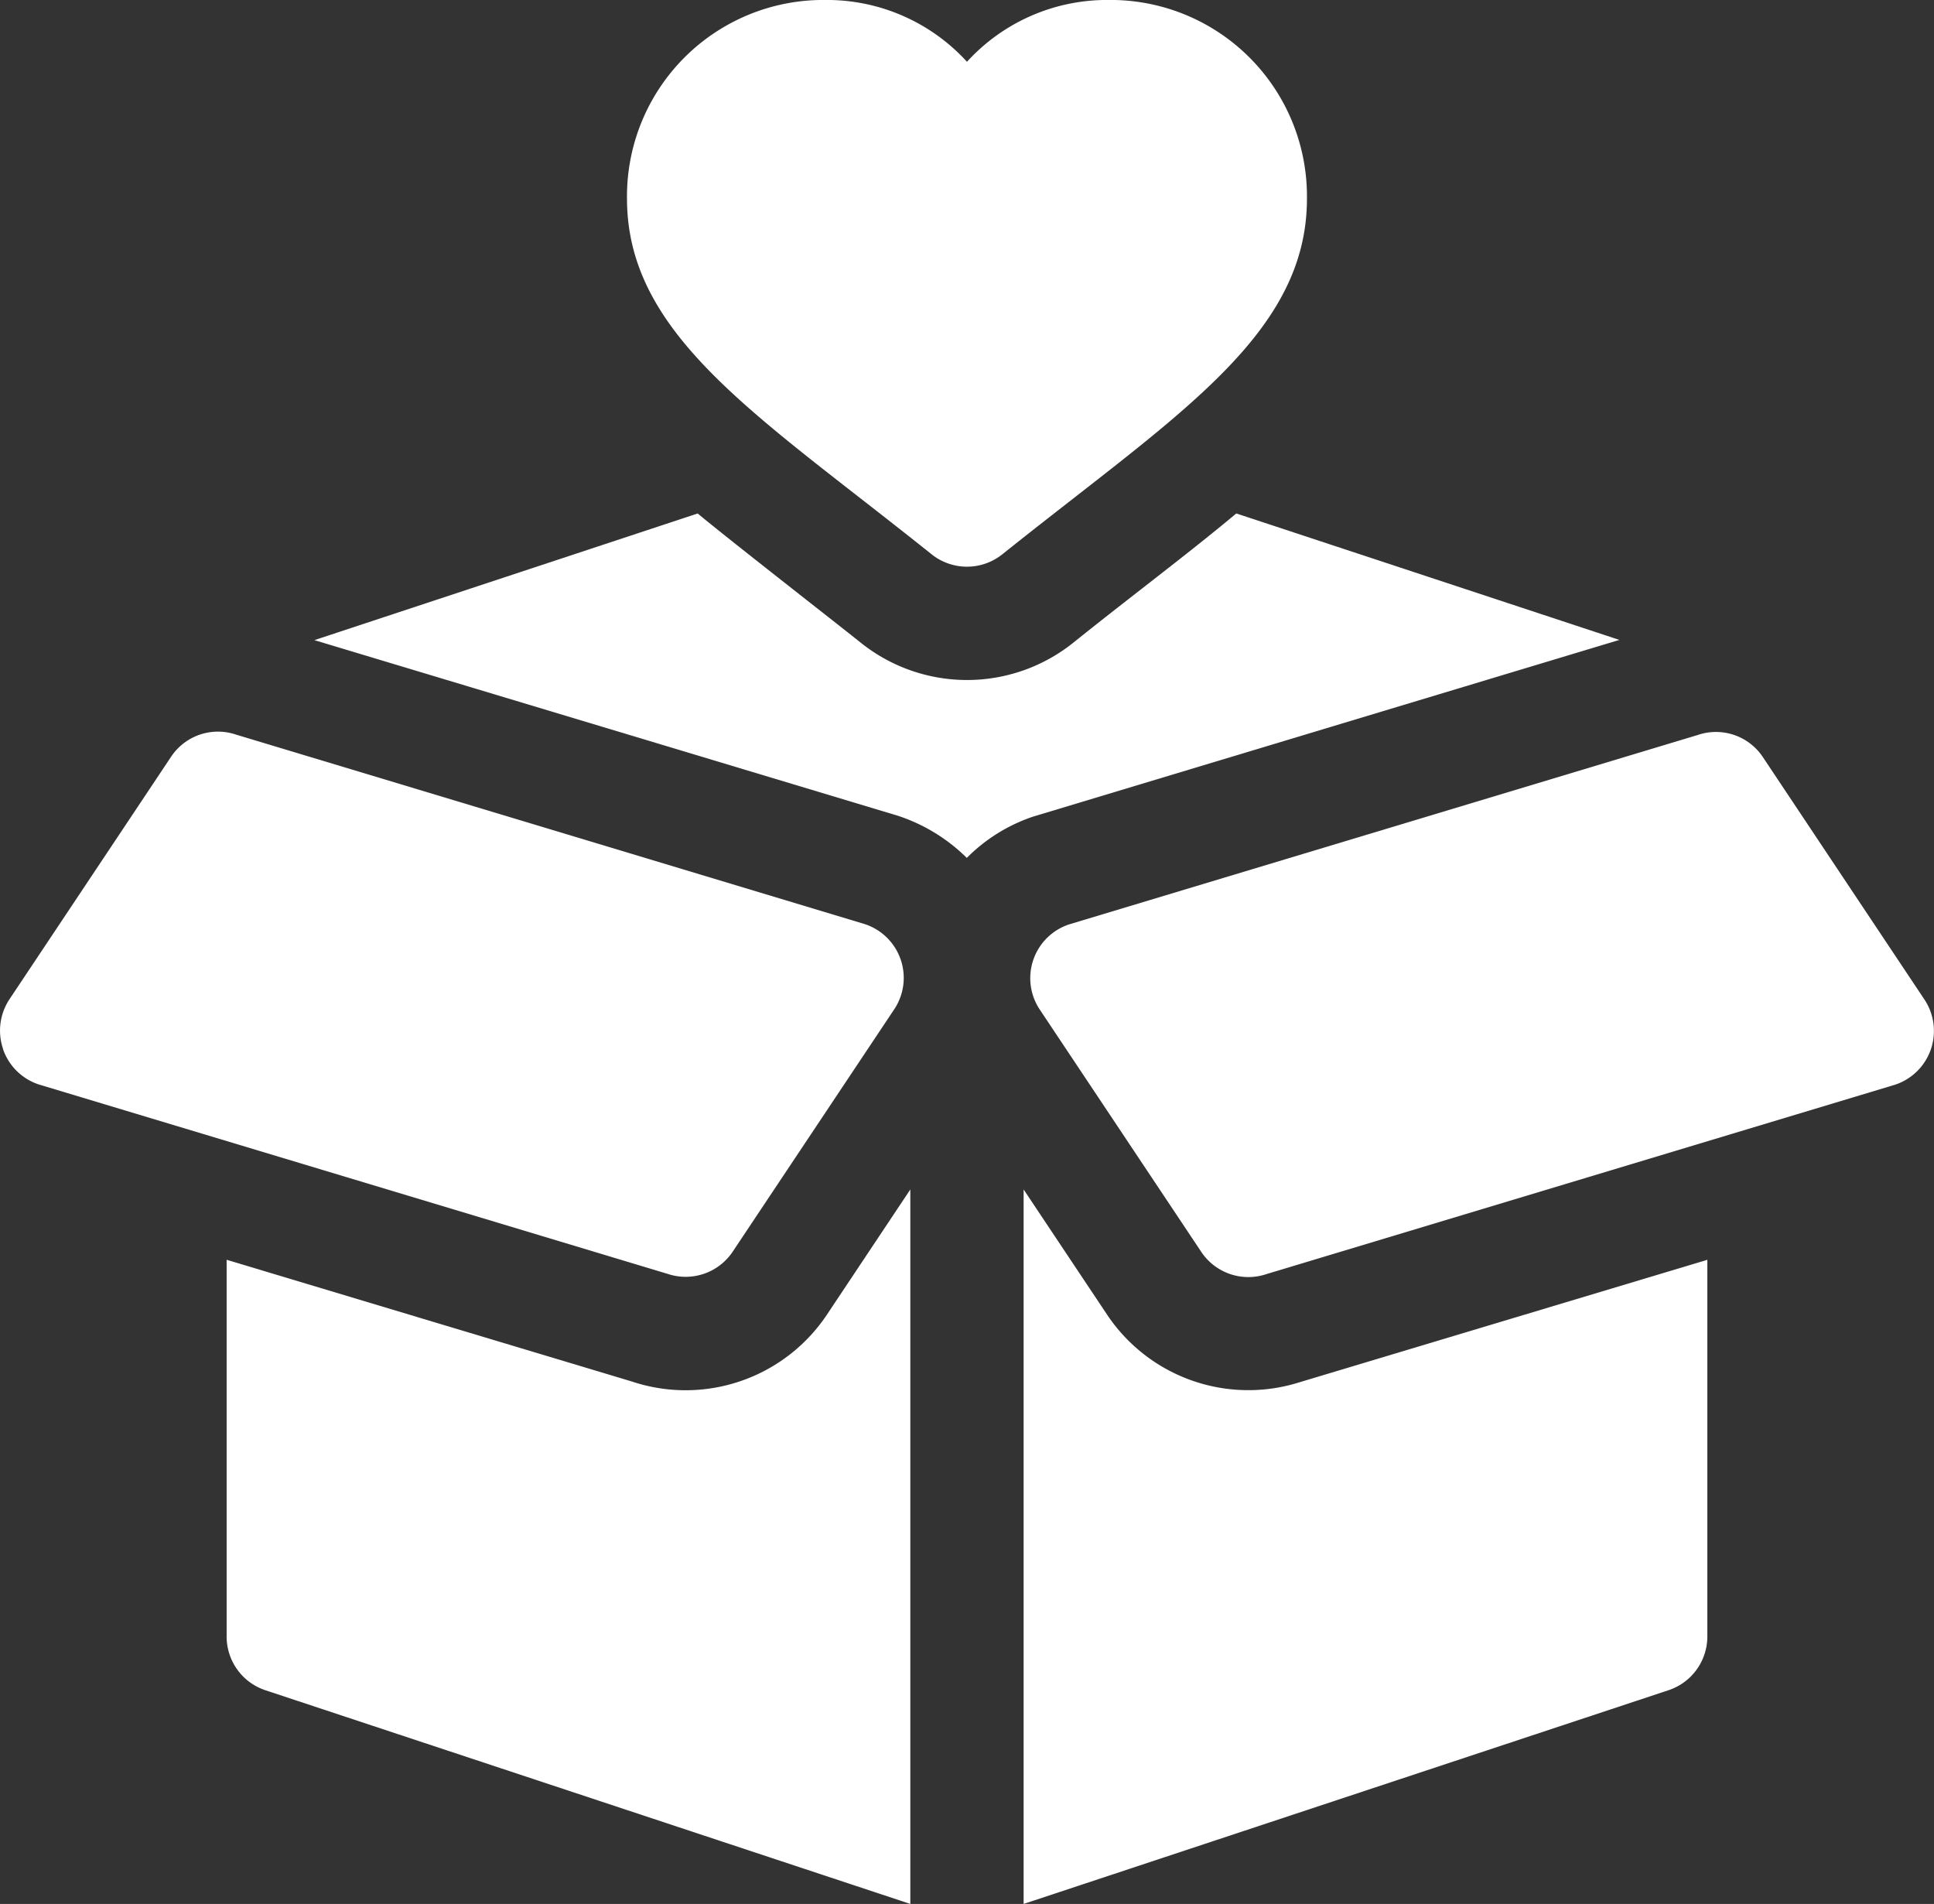
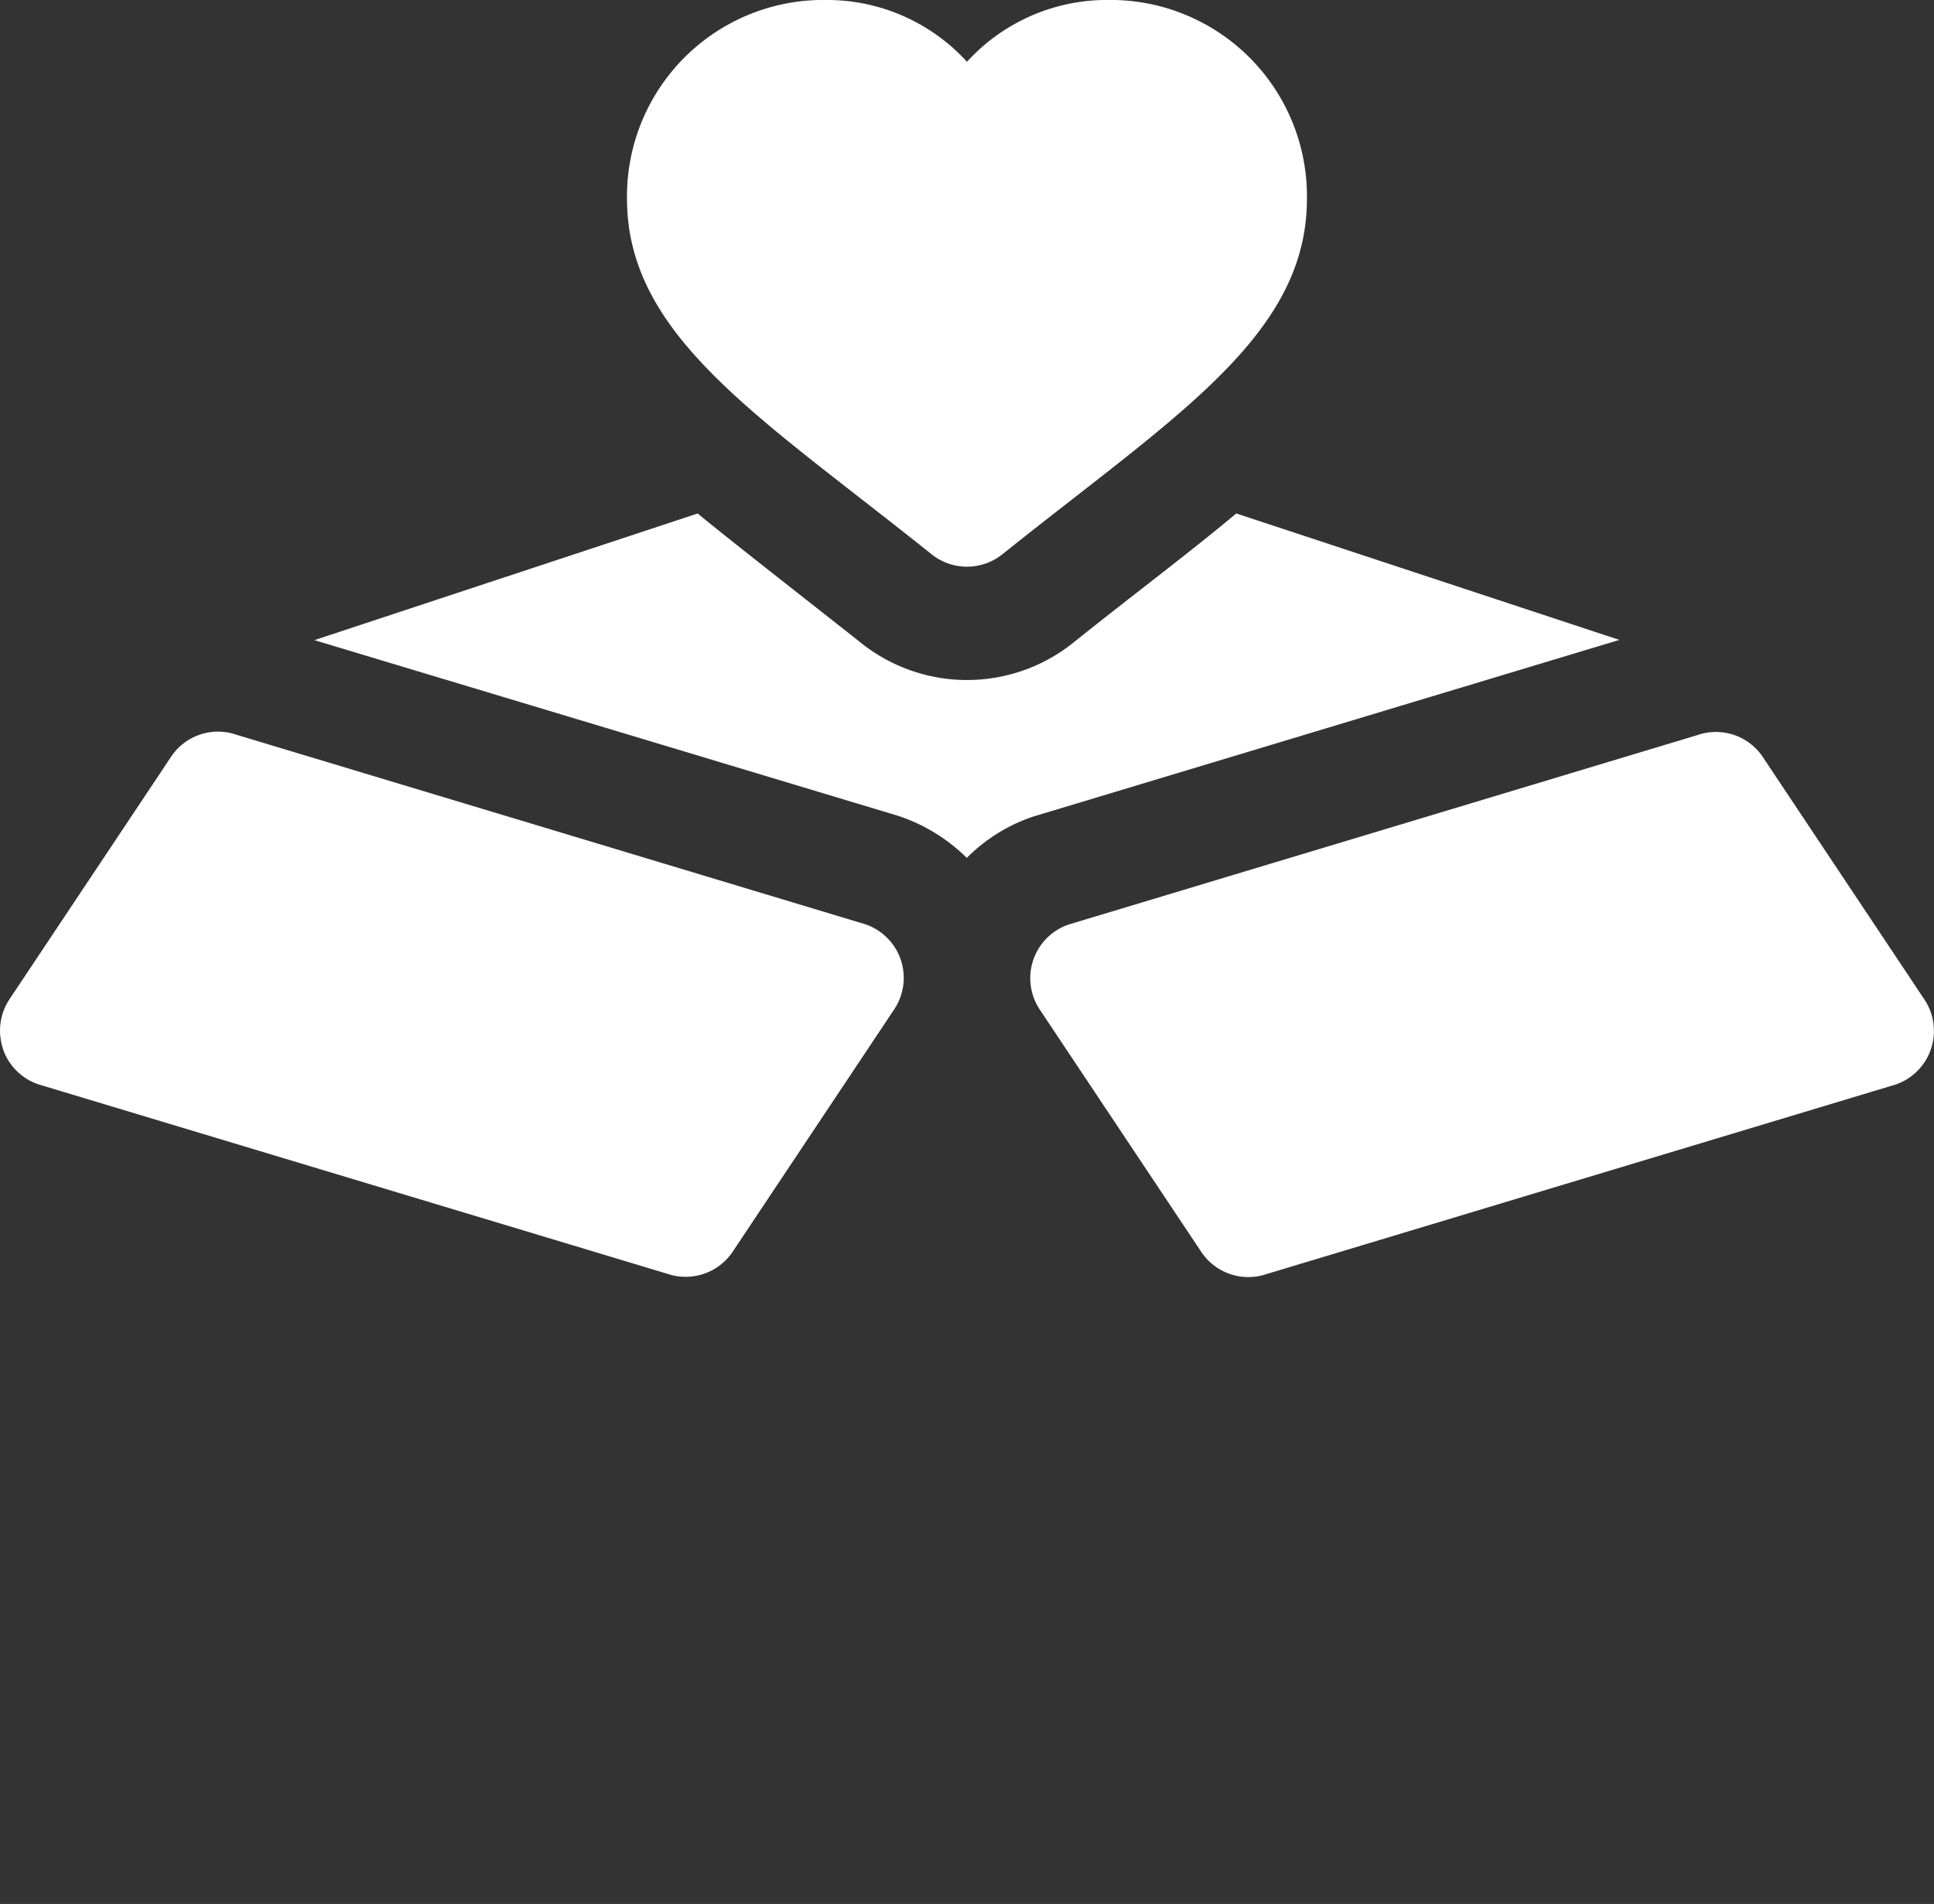
<svg xmlns="http://www.w3.org/2000/svg" id="charity_2_" data-name="charity(2)" width="70.096" height="69" viewBox="0 0 70.096 69">
  <rect x="0" y="0" width="70.096" height="69" fill="#333333" stroke="none" />
  <path id="Path_179" data-name="Path 179" d="M183.456,4a6.868,6.868,0,0,0-5.134,2.24A6.869,6.869,0,0,0,173.189,4,7.116,7.116,0,0,0,166,11.2c0,4.268,3.521,7.012,8.395,10.809.845.658,1.718,1.339,2.644,2.079a2.053,2.053,0,0,0,2.566,0c.926-.741,1.8-1.421,2.644-2.079,4.874-3.8,8.395-6.54,8.395-10.809A7.116,7.116,0,0,0,183.456,4Z" transform="translate(-143.275 -4.001)" fill="#fff" />
  <path id="Path_180" data-name="Path 180" d="M.11,209.2A2.05,2.05,0,0,0,1.4,210.477L24.2,217.344a2.052,2.052,0,0,0,2.358-.808l5.852-8.78a2.052,2.052,0,0,0-1.059-3.086L8.555,197.8a2.041,2.041,0,0,0-2.358.808l-5.852,8.78a2.057,2.057,0,0,0-.235,1.8Z" transform="translate(0 -171.177)" fill="#fff" />
  <path id="Path_181" data-name="Path 181" d="M305.4,209.2a2.057,2.057,0,0,0-.235-1.8l-5.852-8.78a2.041,2.041,0,0,0-2.358-.808l-22.794,6.867a2.052,2.052,0,0,0-1.059,3.086l5.852,8.78a2.051,2.051,0,0,0,2.358.808l22.794-6.867A2.05,2.05,0,0,0,305.4,209.2Z" transform="translate(-235.416 -171.177)" fill="#fff" />
-   <path id="Path_182" data-name="Path 182" d="M84.78,318.867,81.76,323.4a6.157,6.157,0,0,1-7.085,2.423L60,321.416v13.651a2.051,2.051,0,0,0,1.4,1.947L84.78,344.76V318.867Z" transform="translate(-51.786 -275.76)" fill="#fff" />
-   <path id="Path_183" data-name="Path 183" d="M295.781,335.067V321.416l-14.793,4.442a6.157,6.157,0,0,1-6.965-2.457L271,318.867V344.76l23.376-7.746A2.052,2.052,0,0,0,295.781,335.067Z" transform="translate(-233.9 -275.76)" fill="#fff" />
  <path id="Path_184" data-name="Path 184" d="M116.646,139.922c-1.021.854-2.128,1.717-3.309,2.638-.833.649-1.693,1.319-2.6,2.047a6.161,6.161,0,0,1-7.7,0c-.91-.728-4.891-3.83-5.912-4.684l-13.892,4.59,21.146,6.364a6.378,6.378,0,0,1,2.5,1.528,6.132,6.132,0,0,1,2.415-1.5l21.237-6.4Z" transform="translate(-71.838 -121.314)" fill="#fff" />
</svg>